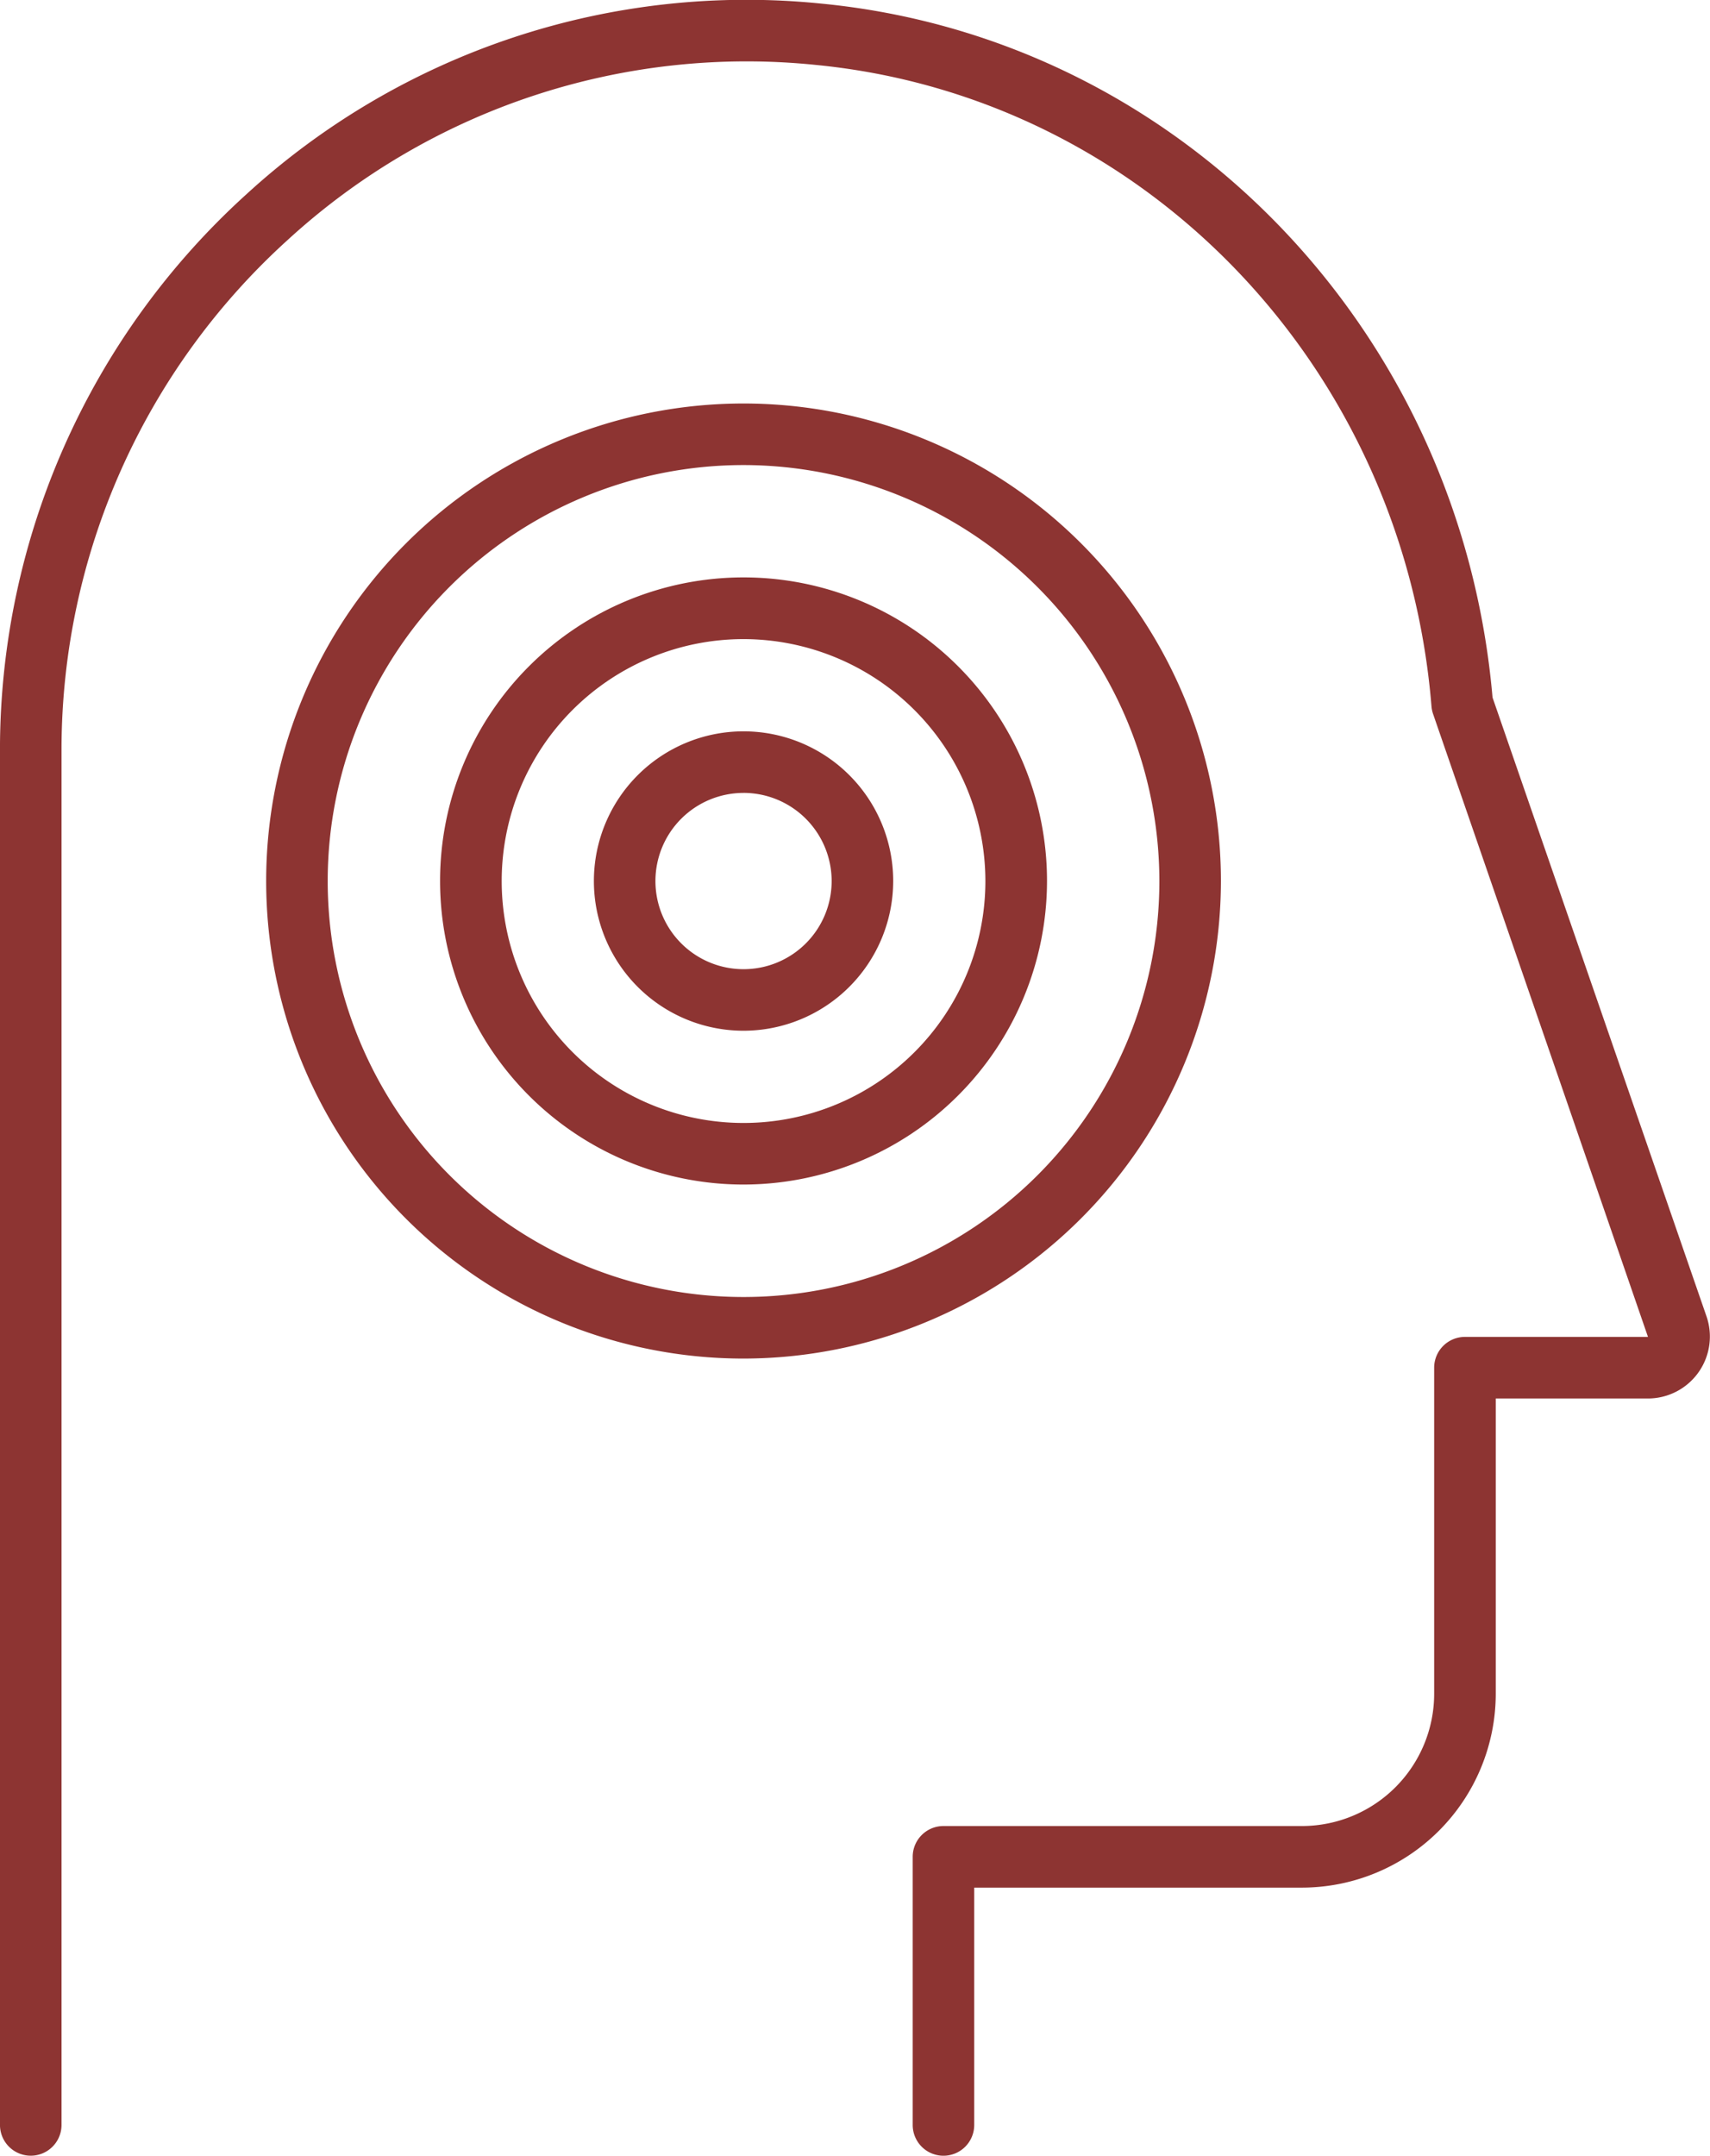
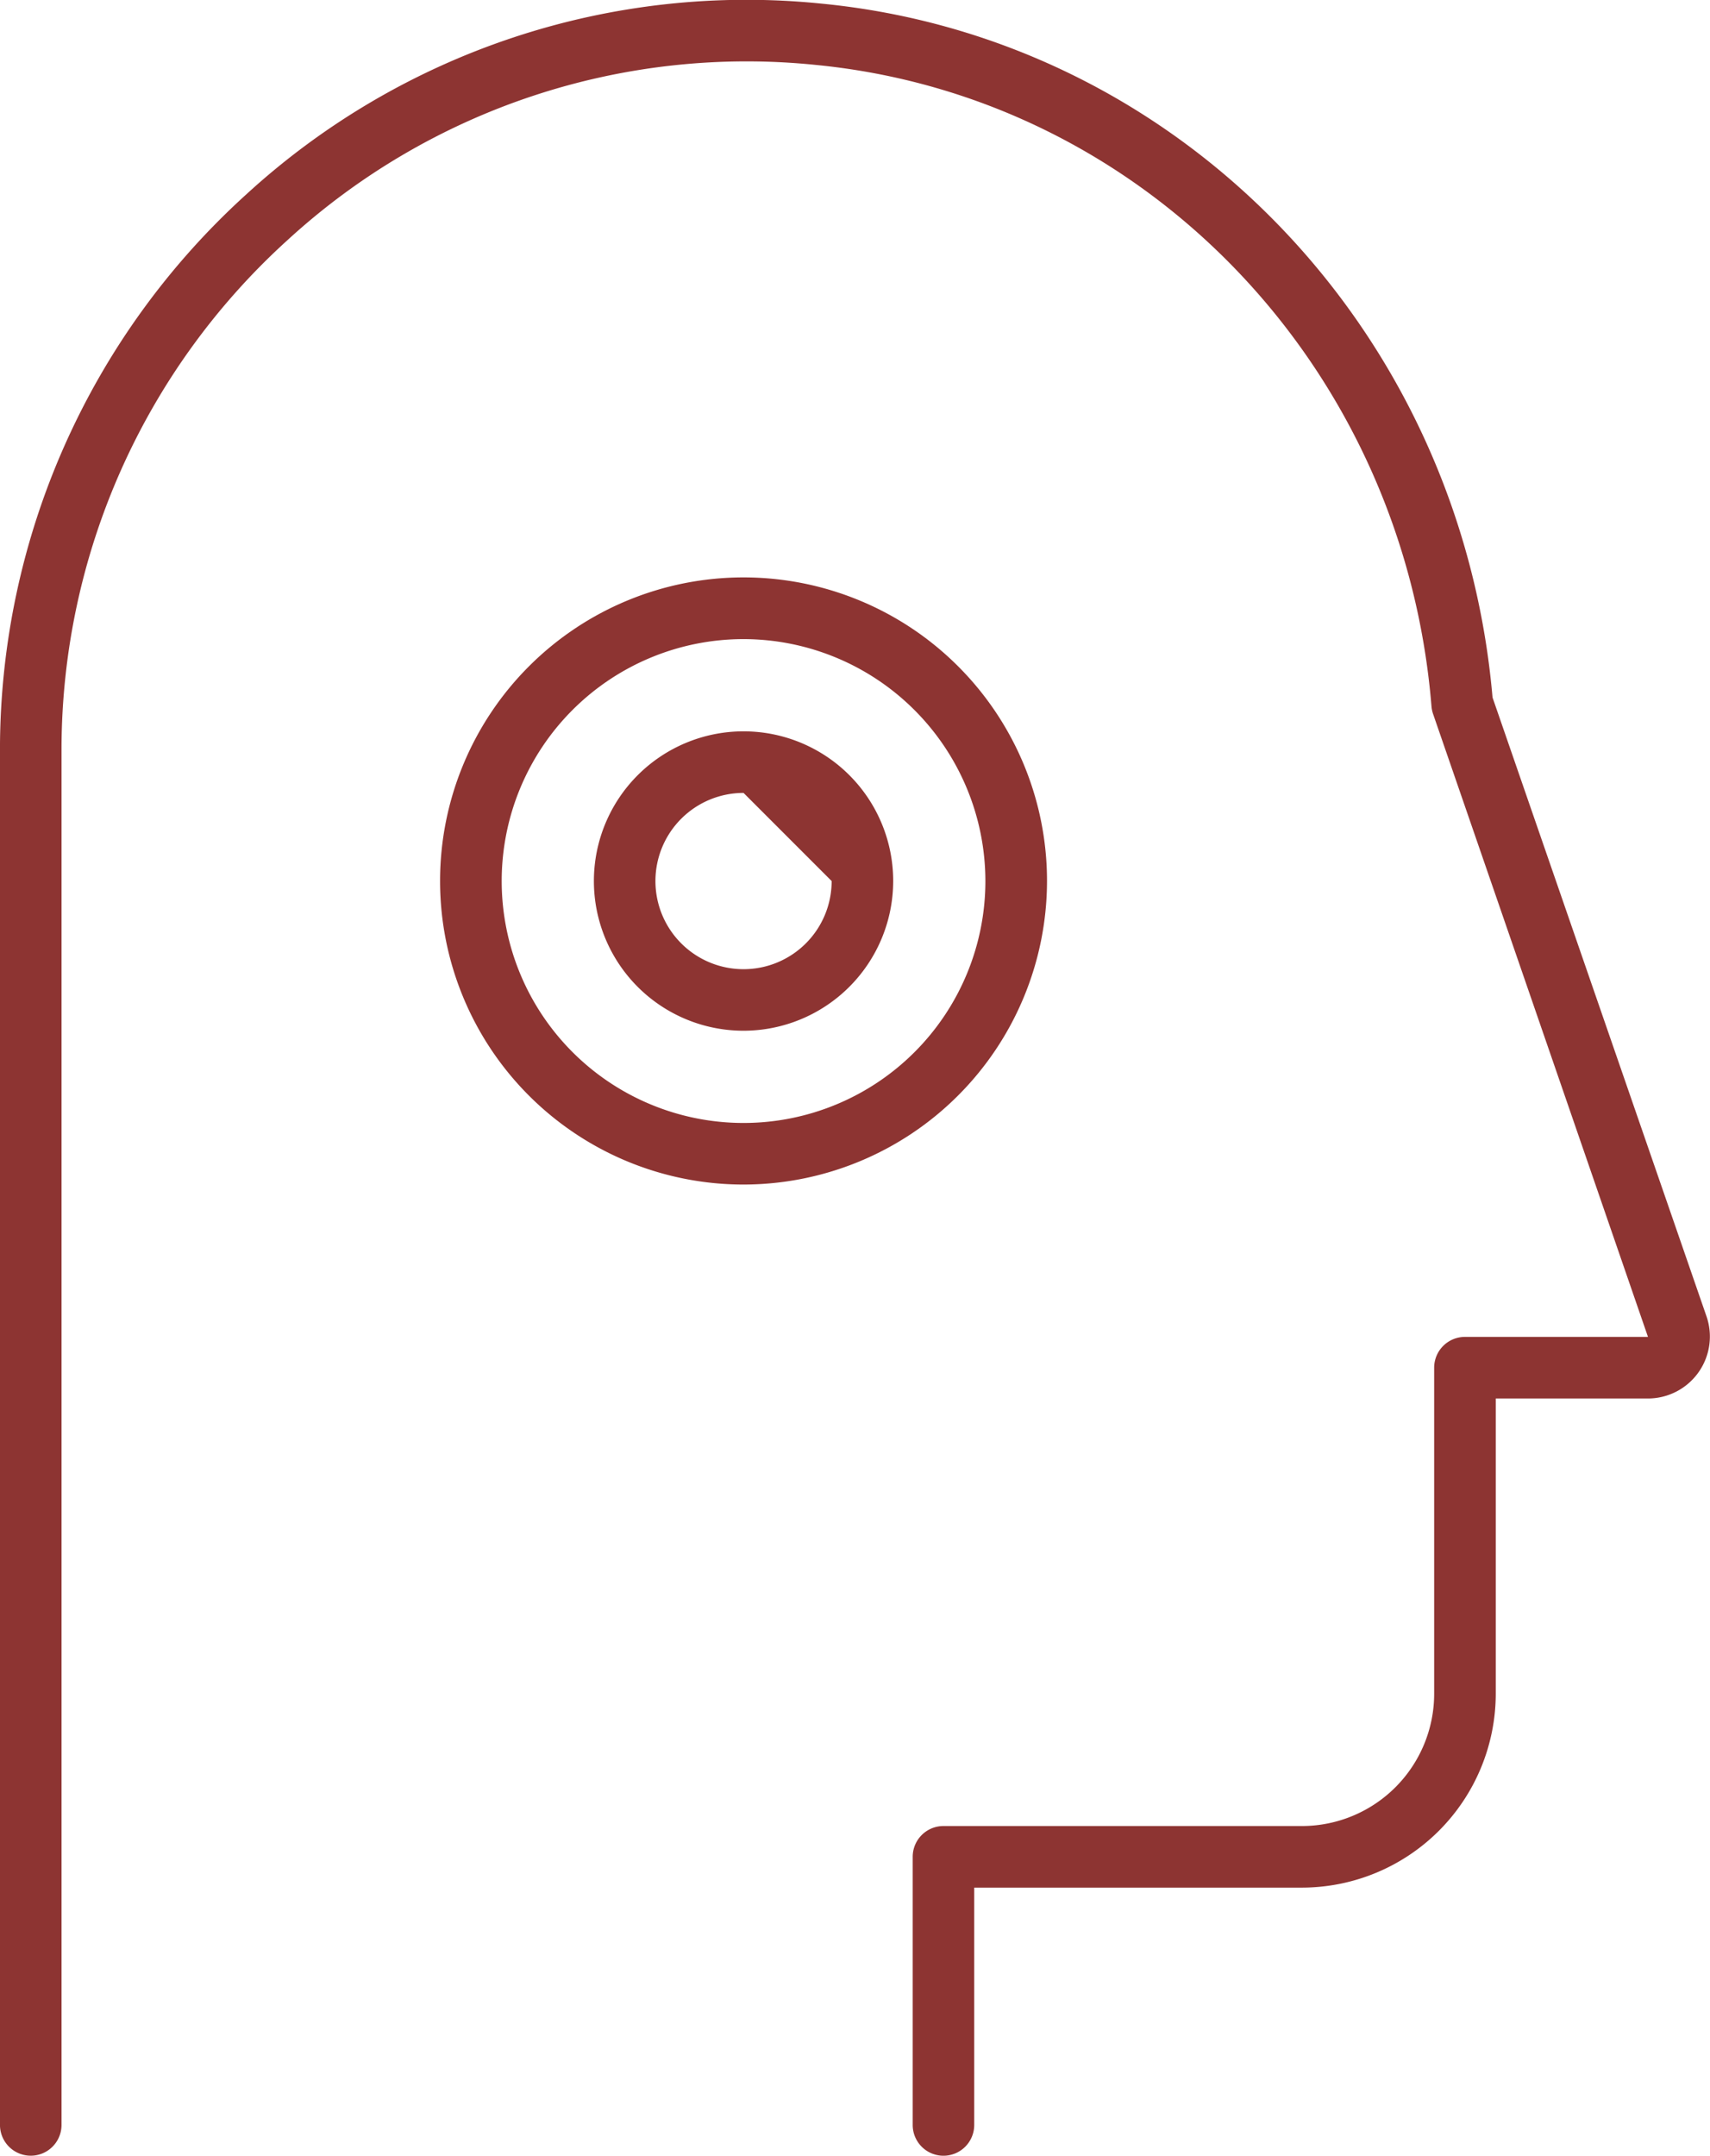
<svg xmlns="http://www.w3.org/2000/svg" id="Group_869" data-name="Group 869" width="82.832" height="104.39" viewBox="0 0 82.832 104.39">
  <g id="Group_867" data-name="Group 867" transform="translate(0 0)">
    <path id="Path_23353" data-name="Path 23353" d="M4213.474,215.8a1.49,1.49,0,0,1-1.49-1.491V201.325a1.49,1.49,0,0,1,1.49-1.491h17.37a6.41,6.41,0,0,0,6.4-6.4V177.64a1.49,1.49,0,0,1,1.491-1.491h8.866l-10.41-30.166a1.529,1.529,0,0,1-.077-.365c-1.343-16.455-13.894-29.519-29.842-31.065a32.9,32.9,0,0,0-25.572,8.485,33.315,33.315,0,0,0-10.947,24.6v66.67a1.49,1.49,0,1,1-2.981,0V147.64a36.3,36.3,0,0,1,11.924-26.81,35.859,35.859,0,0,1,27.864-9.244c17.324,1.679,30.967,15.795,32.511,33.6l10.349,29.924a3,3,0,0,1-2.818,4.021h-7.375v14.3a9.4,9.4,0,0,1-9.384,9.386h-15.879V214.31A1.49,1.49,0,0,1,4213.474,215.8Z" transform="translate(-4167.773 -111.411)" fill="#8d3432" />
  </g>
  <g id="Group_868" data-name="Group 868" transform="translate(12.892 19.539)">
-     <path id="Path_23354" data-name="Path 23354" d="M4277.393,288.748a23.124,23.124,0,1,1,23.124-23.124A23.151,23.151,0,0,1,4277.393,288.748Zm0-43.267a20.143,20.143,0,1,0,20.143,20.143A20.166,20.166,0,0,0,4277.393,245.481Z" transform="translate(-4254.268 -242.5)" fill="#8d3432" />
    <path id="Path_23355" data-name="Path 23355" d="M4325.508,328.436a14.7,14.7,0,1,1,14.7-14.7A14.713,14.713,0,0,1,4325.508,328.436Zm0-26.412a11.715,11.715,0,1,0,11.715,11.715A11.729,11.729,0,0,0,4325.508,302.024Z" transform="translate(-4302.383 -290.615)" fill="#8d3432" />
-     <path id="Path_23356" data-name="Path 23356" d="M4368.03,363.507a7.249,7.249,0,1,1,7.249-7.249A7.257,7.257,0,0,1,4368.03,363.507Zm0-11.516a4.268,4.268,0,1,0,4.268,4.268A4.272,4.272,0,0,0,4368.03,351.99Z" transform="translate(-4344.905 -333.134)" fill="#8d3432" />
+     <path id="Path_23356" data-name="Path 23356" d="M4368.03,363.507a7.249,7.249,0,1,1,7.249-7.249A7.257,7.257,0,0,1,4368.03,363.507Zm0-11.516a4.268,4.268,0,1,0,4.268,4.268Z" transform="translate(-4344.905 -333.134)" fill="#8d3432" />
  </g>
</svg>